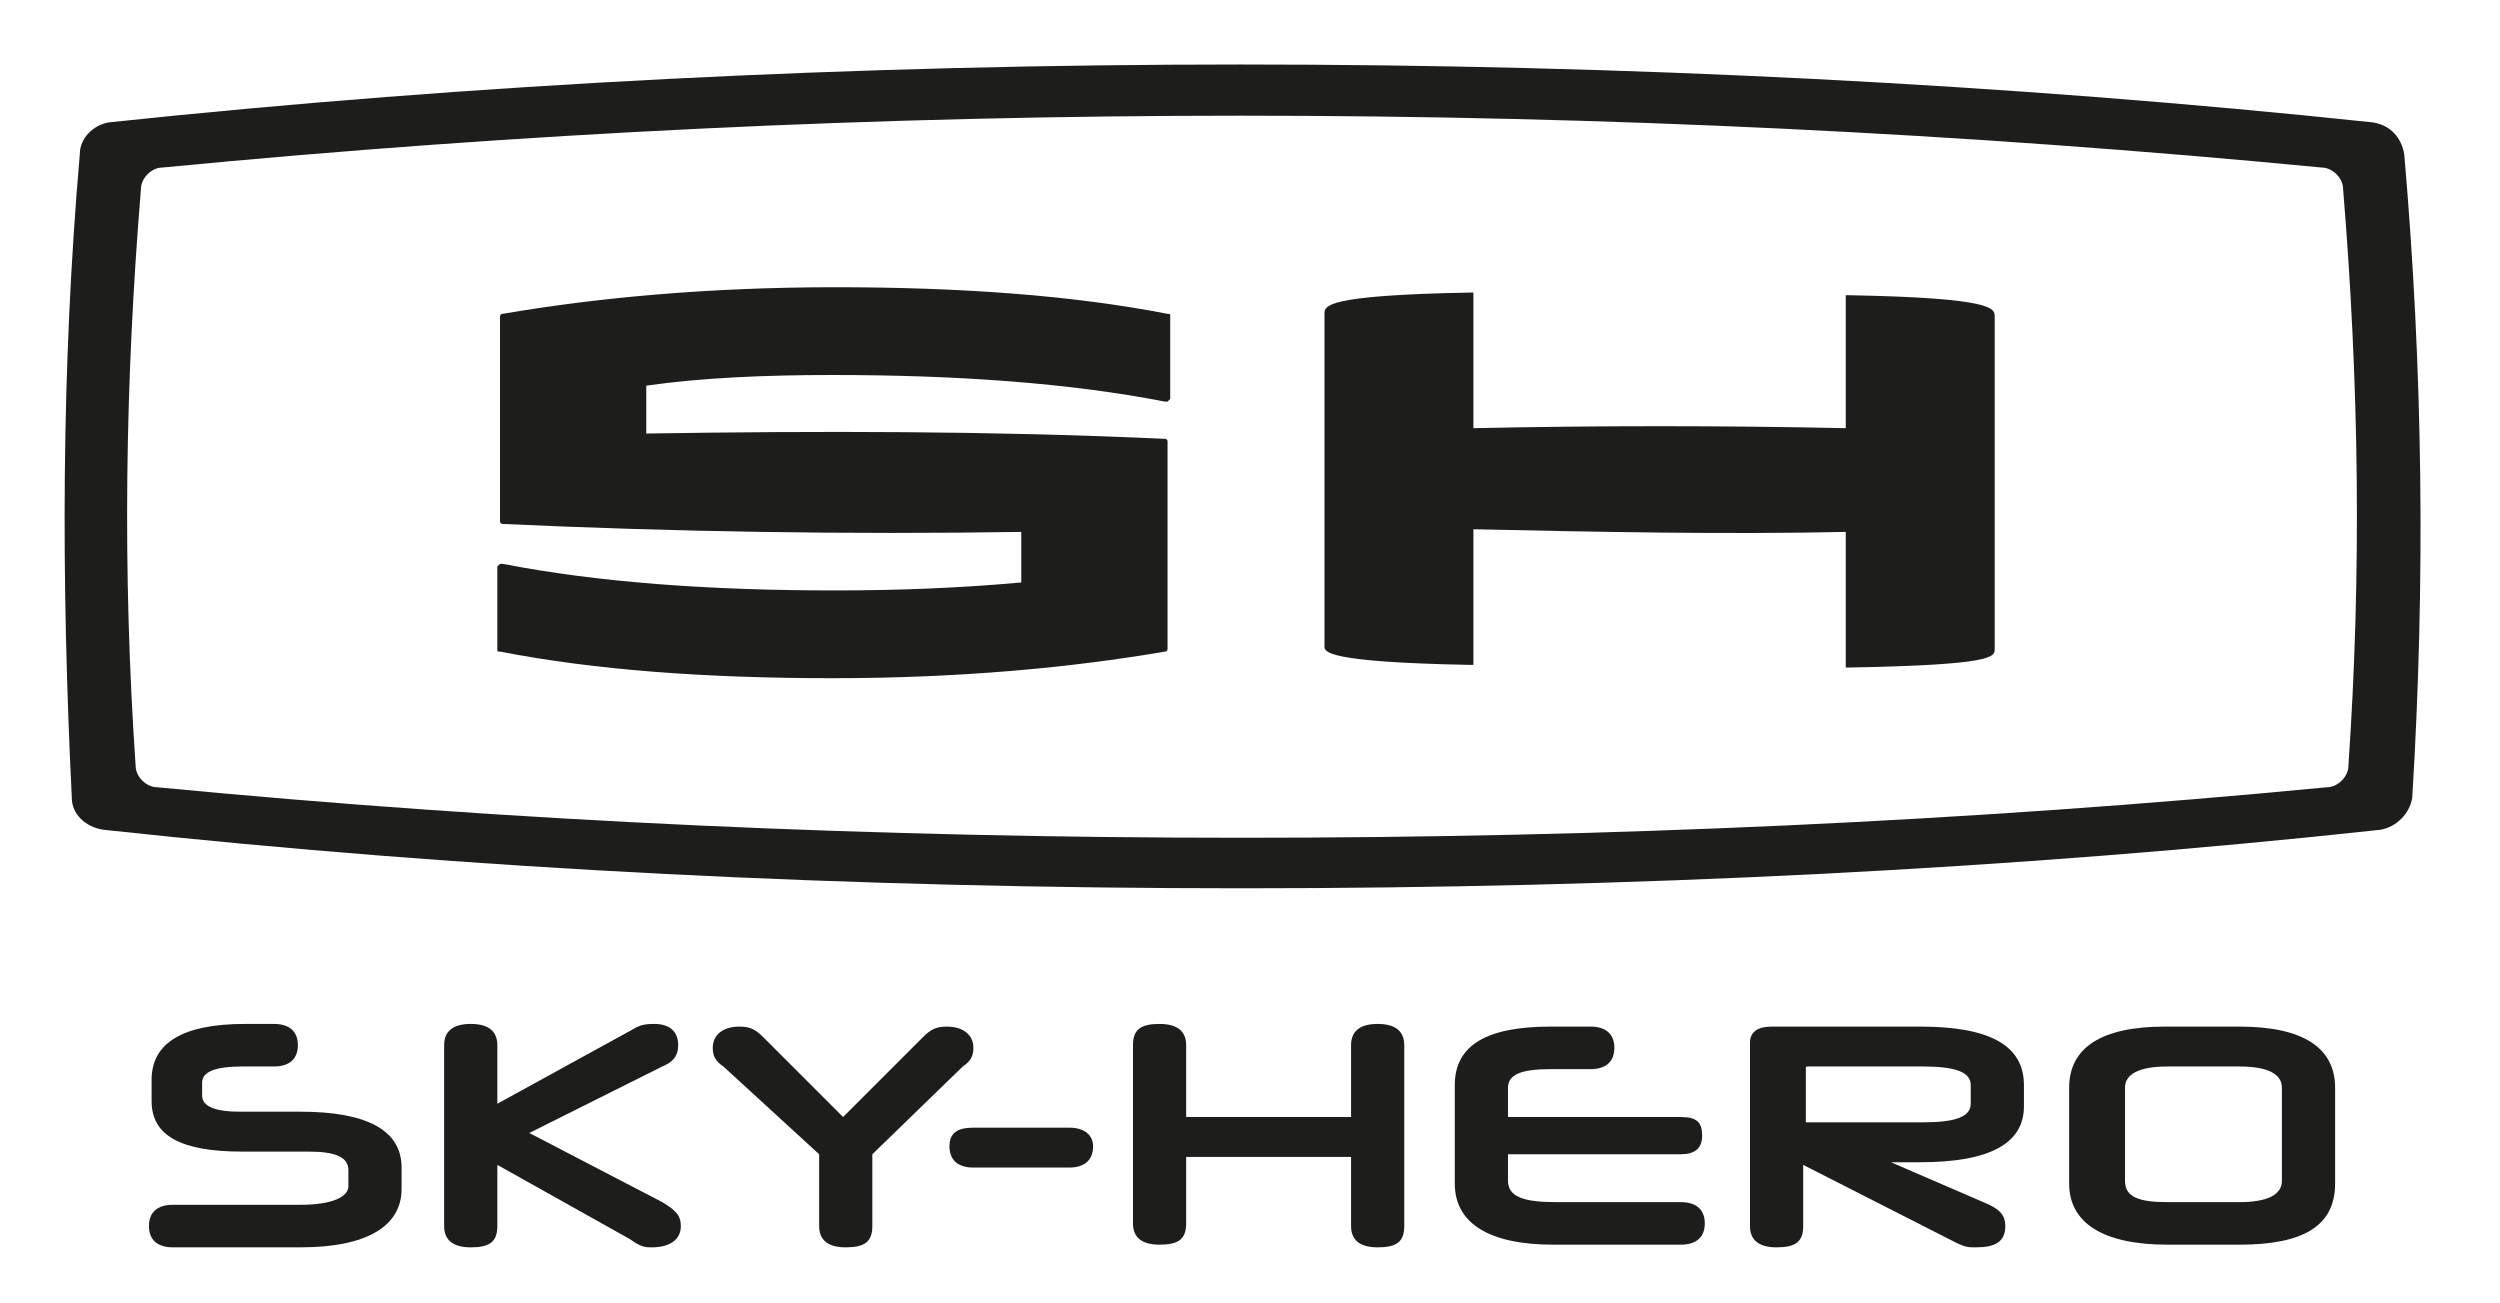
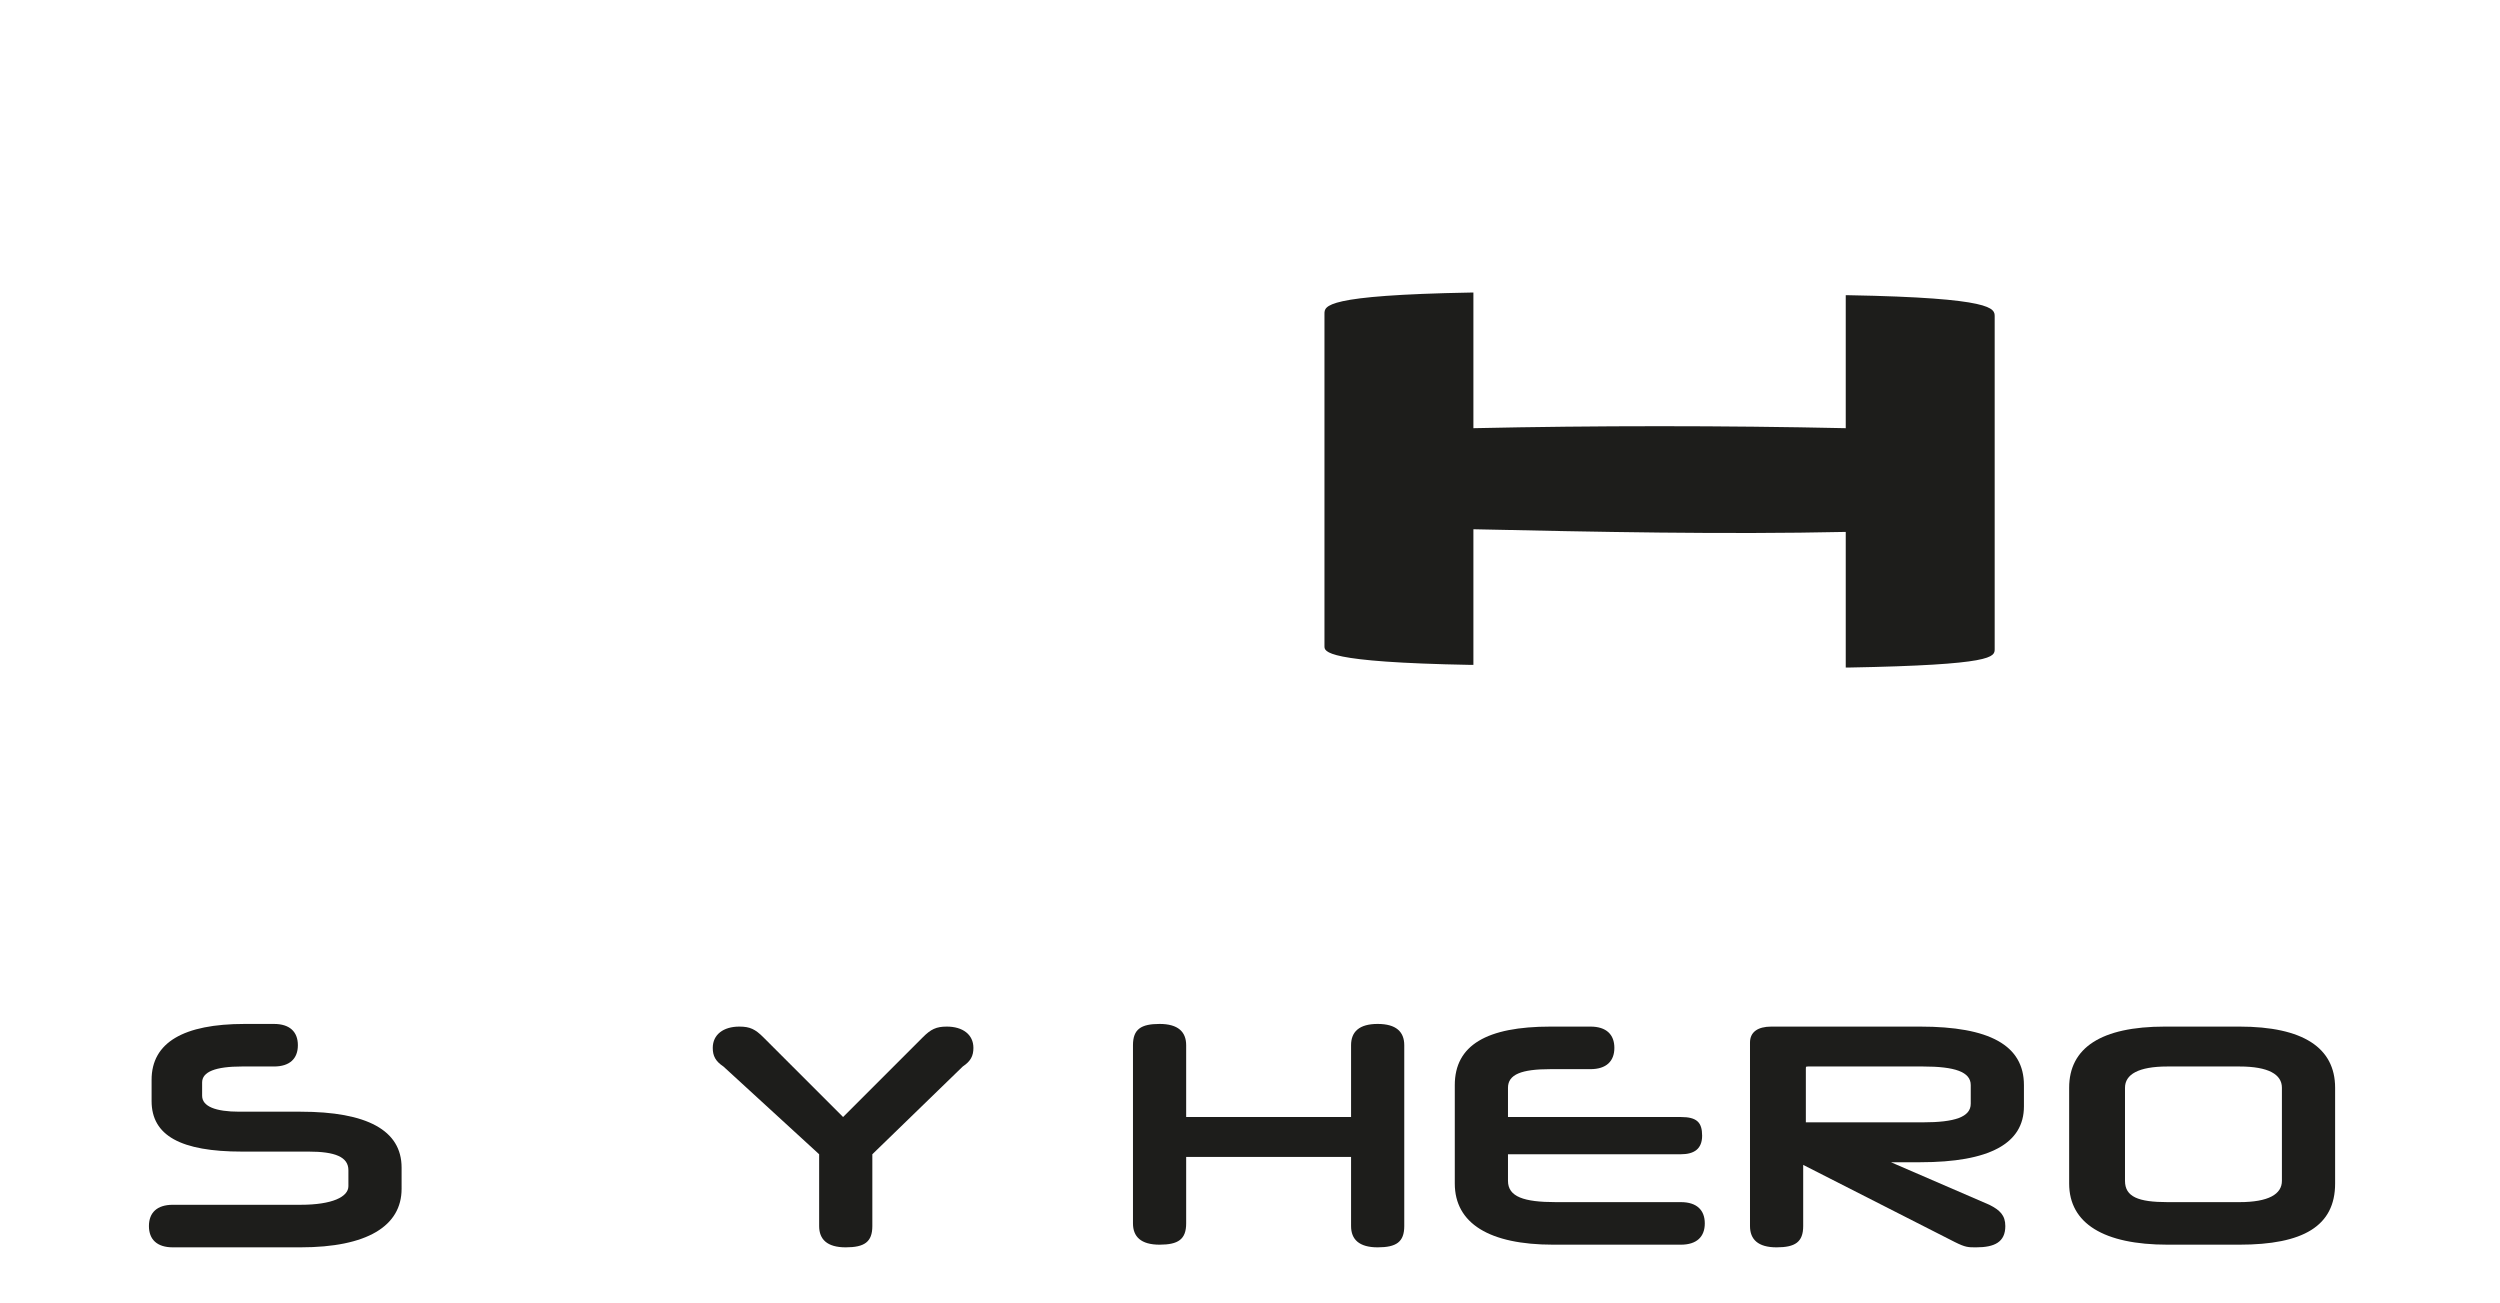
<svg xmlns="http://www.w3.org/2000/svg" version="1.1" id="Calque_1" x="0px" y="0px" viewBox="0 0 94 49" style="enable-background:new 0 0 94 49;" xml:space="preserve">
  <style type="text/css">
	.st0{fill:#1D1D1B;}
</style>
  <g>
    <g>
-       <path class="st0" d="M90.4,5.8c-0.1-0.6-0.5-1.1-1.2-1.2c-27.4-2.9-57.7-2.9-85.1,0C3.5,4.7,3,5.2,3,5.8c-0.7,8.1-0.7,16-0.3,24.2    c0,0.6,0.5,1.1,1.2,1.2c13.8,1.5,28.3,2.2,42.8,2.2c14.5,0,29-0.7,42.8-2.2c0.6-0.1,1.1-0.6,1.2-1.2C91.2,21.8,91.1,13.9,90.4,5.8    z M88.3,28.8c0,0.4-0.4,0.8-0.8,0.8c-13.5,1.3-27.2,1.9-40.8,1.9c-13.6,0-27.3-0.6-40.8-1.9c-0.4,0-0.8-0.4-0.8-0.8    C4.6,21.5,4.7,14.4,5.3,7.1c0-0.4,0.4-0.8,0.8-0.8c26.9-2.6,54.2-2.6,81.2,0c0.4,0,0.8,0.4,0.8,0.8C88.7,14.4,88.8,21.5,88.3,28.8    z" />
      <path class="st0" d="M69.5,11.1c0,0-0.1,0-0.1,0c0,0,0,0.1,0,0.1v4.9c-4.6-0.1-9.4-0.1-14,0v-5c0,0,0-0.1,0-0.1c0,0-0.1,0-0.1,0    c-5.5,0.1-5.5,0.5-5.5,0.8v12.5c0,0.2,0,0.6,5.5,0.7c0,0,0.1,0,0.1,0c0,0,0-0.1,0-0.1v-5c4.6,0.1,9.4,0.2,14,0.1v5    c0,0,0,0.1,0,0.1c0,0,0.1,0,0.1,0c0,0,0,0,0,0C75,25,75,24.7,75,24.4V11.9C75,11.6,75,11.2,69.5,11.1z" />
-       <path class="st0" d="M31.3,14.1c4.7,0,8.9,0.3,12.5,1c0,0,0.1,0,0.1,0c0,0,0.1-0.1,0.1-0.1v-3.1c0-0.1,0-0.1-0.1-0.1    c-3.6-0.7-7.8-1-12.5-1c-4.8,0-9,0.4-12.5,1c-0.1,0-0.1,0.1-0.1,0.1v7.7c0,0.1,0.1,0.1,0.1,0.1c6.5,0.3,13,0.4,19.5,0.3v1.9    c-2.2,0.2-4.5,0.3-7,0.3c-4.7,0-8.9-0.3-12.5-1c0,0-0.1,0-0.1,0c0,0-0.1,0.1-0.1,0.1v3.1c0,0.1,0,0.1,0.1,0.1    c3.6,0.7,7.8,1,12.5,1c4.8,0,9-0.4,12.5-1c0.1,0,0.1-0.1,0.1-0.1v-7.8c0-0.1-0.1-0.1-0.1-0.1c-6.5-0.3-13-0.3-19.5-0.2v-1.8    C26.4,14.2,28.8,14.1,31.3,14.1z" />
    </g>
    <g>
      <path class="st0" d="M15.1,44.7c0,1.4-1.3,2.2-3.8,2.2H6.5c-0.6,0-0.9-0.3-0.9-0.8c0-0.5,0.3-0.8,0.9-0.8h4.8    c1.2,0,1.8-0.3,1.8-0.7V44c0-0.5-0.5-0.7-1.5-0.7H9.1c-2.3,0-3.4-0.6-3.4-1.9v-0.8c0-1.4,1.2-2.1,3.5-2.1h1.1    c0.6,0,0.9,0.3,0.9,0.8s-0.3,0.8-0.9,0.8H9.1c-1,0-1.5,0.2-1.5,0.6v0.5c0,0.4,0.5,0.6,1.4,0.6h2.3c2.5,0,3.8,0.7,3.8,2.1V44.7z" />
-       <path class="st0" d="M18.7,43.8v2.3c0,0.6-0.3,0.8-1,0.8s-1-0.3-1-0.8v-6.8c0-0.5,0.3-0.8,1-0.8s1,0.3,1,0.8v2.2l5.1-2.8    c0.3-0.2,0.6-0.2,0.8-0.2c0.6,0,0.9,0.3,0.9,0.8c0,0.3-0.1,0.6-0.6,0.8l-5,2.5l5,2.6c0.5,0.3,0.7,0.5,0.7,0.9    c0,0.5-0.4,0.8-1.1,0.8c-0.2,0-0.4,0-0.8-0.3L18.7,43.8z" />
      <path class="st0" d="M32.8,43.4v2.7c0,0.6-0.3,0.8-1,0.8c-0.7,0-1-0.3-1-0.8v-2.7l-3.6-3.3c-0.3-0.2-0.4-0.4-0.4-0.7    c0-0.5,0.4-0.8,1-0.8c0.4,0,0.6,0.1,0.9,0.4l3,3l3-3c0.3-0.3,0.5-0.4,0.9-0.4c0.6,0,1,0.3,1,0.8c0,0.3-0.1,0.5-0.4,0.7L32.8,43.4z    " />
-       <path class="st0" d="M36.6,43.9c-0.6,0-0.9-0.3-0.9-0.8c0-0.5,0.3-0.7,0.9-0.7h3.6c0.6,0,0.9,0.3,0.9,0.7c0,0.5-0.3,0.8-0.9,0.8    H36.6z" />
      <path class="st0" d="M50.8,43.5h-6.2v2.5c0,0.6-0.3,0.8-1,0.8c-0.7,0-1-0.3-1-0.8v-6.7c0-0.6,0.3-0.8,1-0.8c0.7,0,1,0.3,1,0.8V42    h6.2v-2.7c0-0.5,0.3-0.8,1-0.8c0.7,0,1,0.3,1,0.8v6.8c0,0.6-0.3,0.8-1,0.8c-0.7,0-1-0.3-1-0.8V43.5z" />
      <path class="st0" d="M58.4,46.8c-2.4,0-3.7-0.8-3.7-2.3v-3.7c0-1.5,1.2-2.2,3.6-2.2h1.5c0.6,0,0.9,0.3,0.9,0.8    c0,0.5-0.3,0.8-0.9,0.8h-1.5c-1.1,0-1.6,0.2-1.6,0.7v1.1h6.5c0.6,0,0.8,0.2,0.8,0.7c0,0.5-0.3,0.7-0.8,0.7h-6.5v1    c0,0.6,0.6,0.8,1.8,0.8h4.7c0.6,0,0.9,0.3,0.9,0.8c0,0.5-0.3,0.8-0.9,0.8H58.4z" />
      <path class="st0" d="M67.8,43.8v2.3c0,0.6-0.3,0.8-1,0.8c-0.7,0-1-0.3-1-0.8v-6.9c0-0.4,0.3-0.6,0.8-0.6h5.6    c2.6,0,3.9,0.7,3.9,2.2v0.8c0,1.4-1.3,2.1-3.9,2.1h-1.1l3.7,1.6c0.4,0.2,0.6,0.4,0.6,0.8c0,0.6-0.4,0.8-1.1,0.8    c-0.3,0-0.4,0-0.8-0.2L67.8,43.8z M67.8,42.2h4.5c1.2,0,1.8-0.2,1.8-0.7v-0.7c0-0.5-0.6-0.7-1.8-0.7H68c-0.1,0-0.1,0-0.1,0.1V42.2    z" />
      <path class="st0" d="M81.5,46.8c-2.4,0-3.7-0.8-3.7-2.3v-3.6c0-1.5,1.2-2.3,3.6-2.3h2.8c2.4,0,3.6,0.8,3.6,2.3v3.6    c0,1.6-1.2,2.3-3.6,2.3H81.5z M85.8,40.9c0-0.5-0.5-0.8-1.6-0.8h-2.7c-1.1,0-1.6,0.3-1.6,0.8v3.5c0,0.6,0.5,0.8,1.6,0.8h2.7    c1.1,0,1.6-0.3,1.6-0.8V40.9z" />
    </g>
  </g>
</svg>